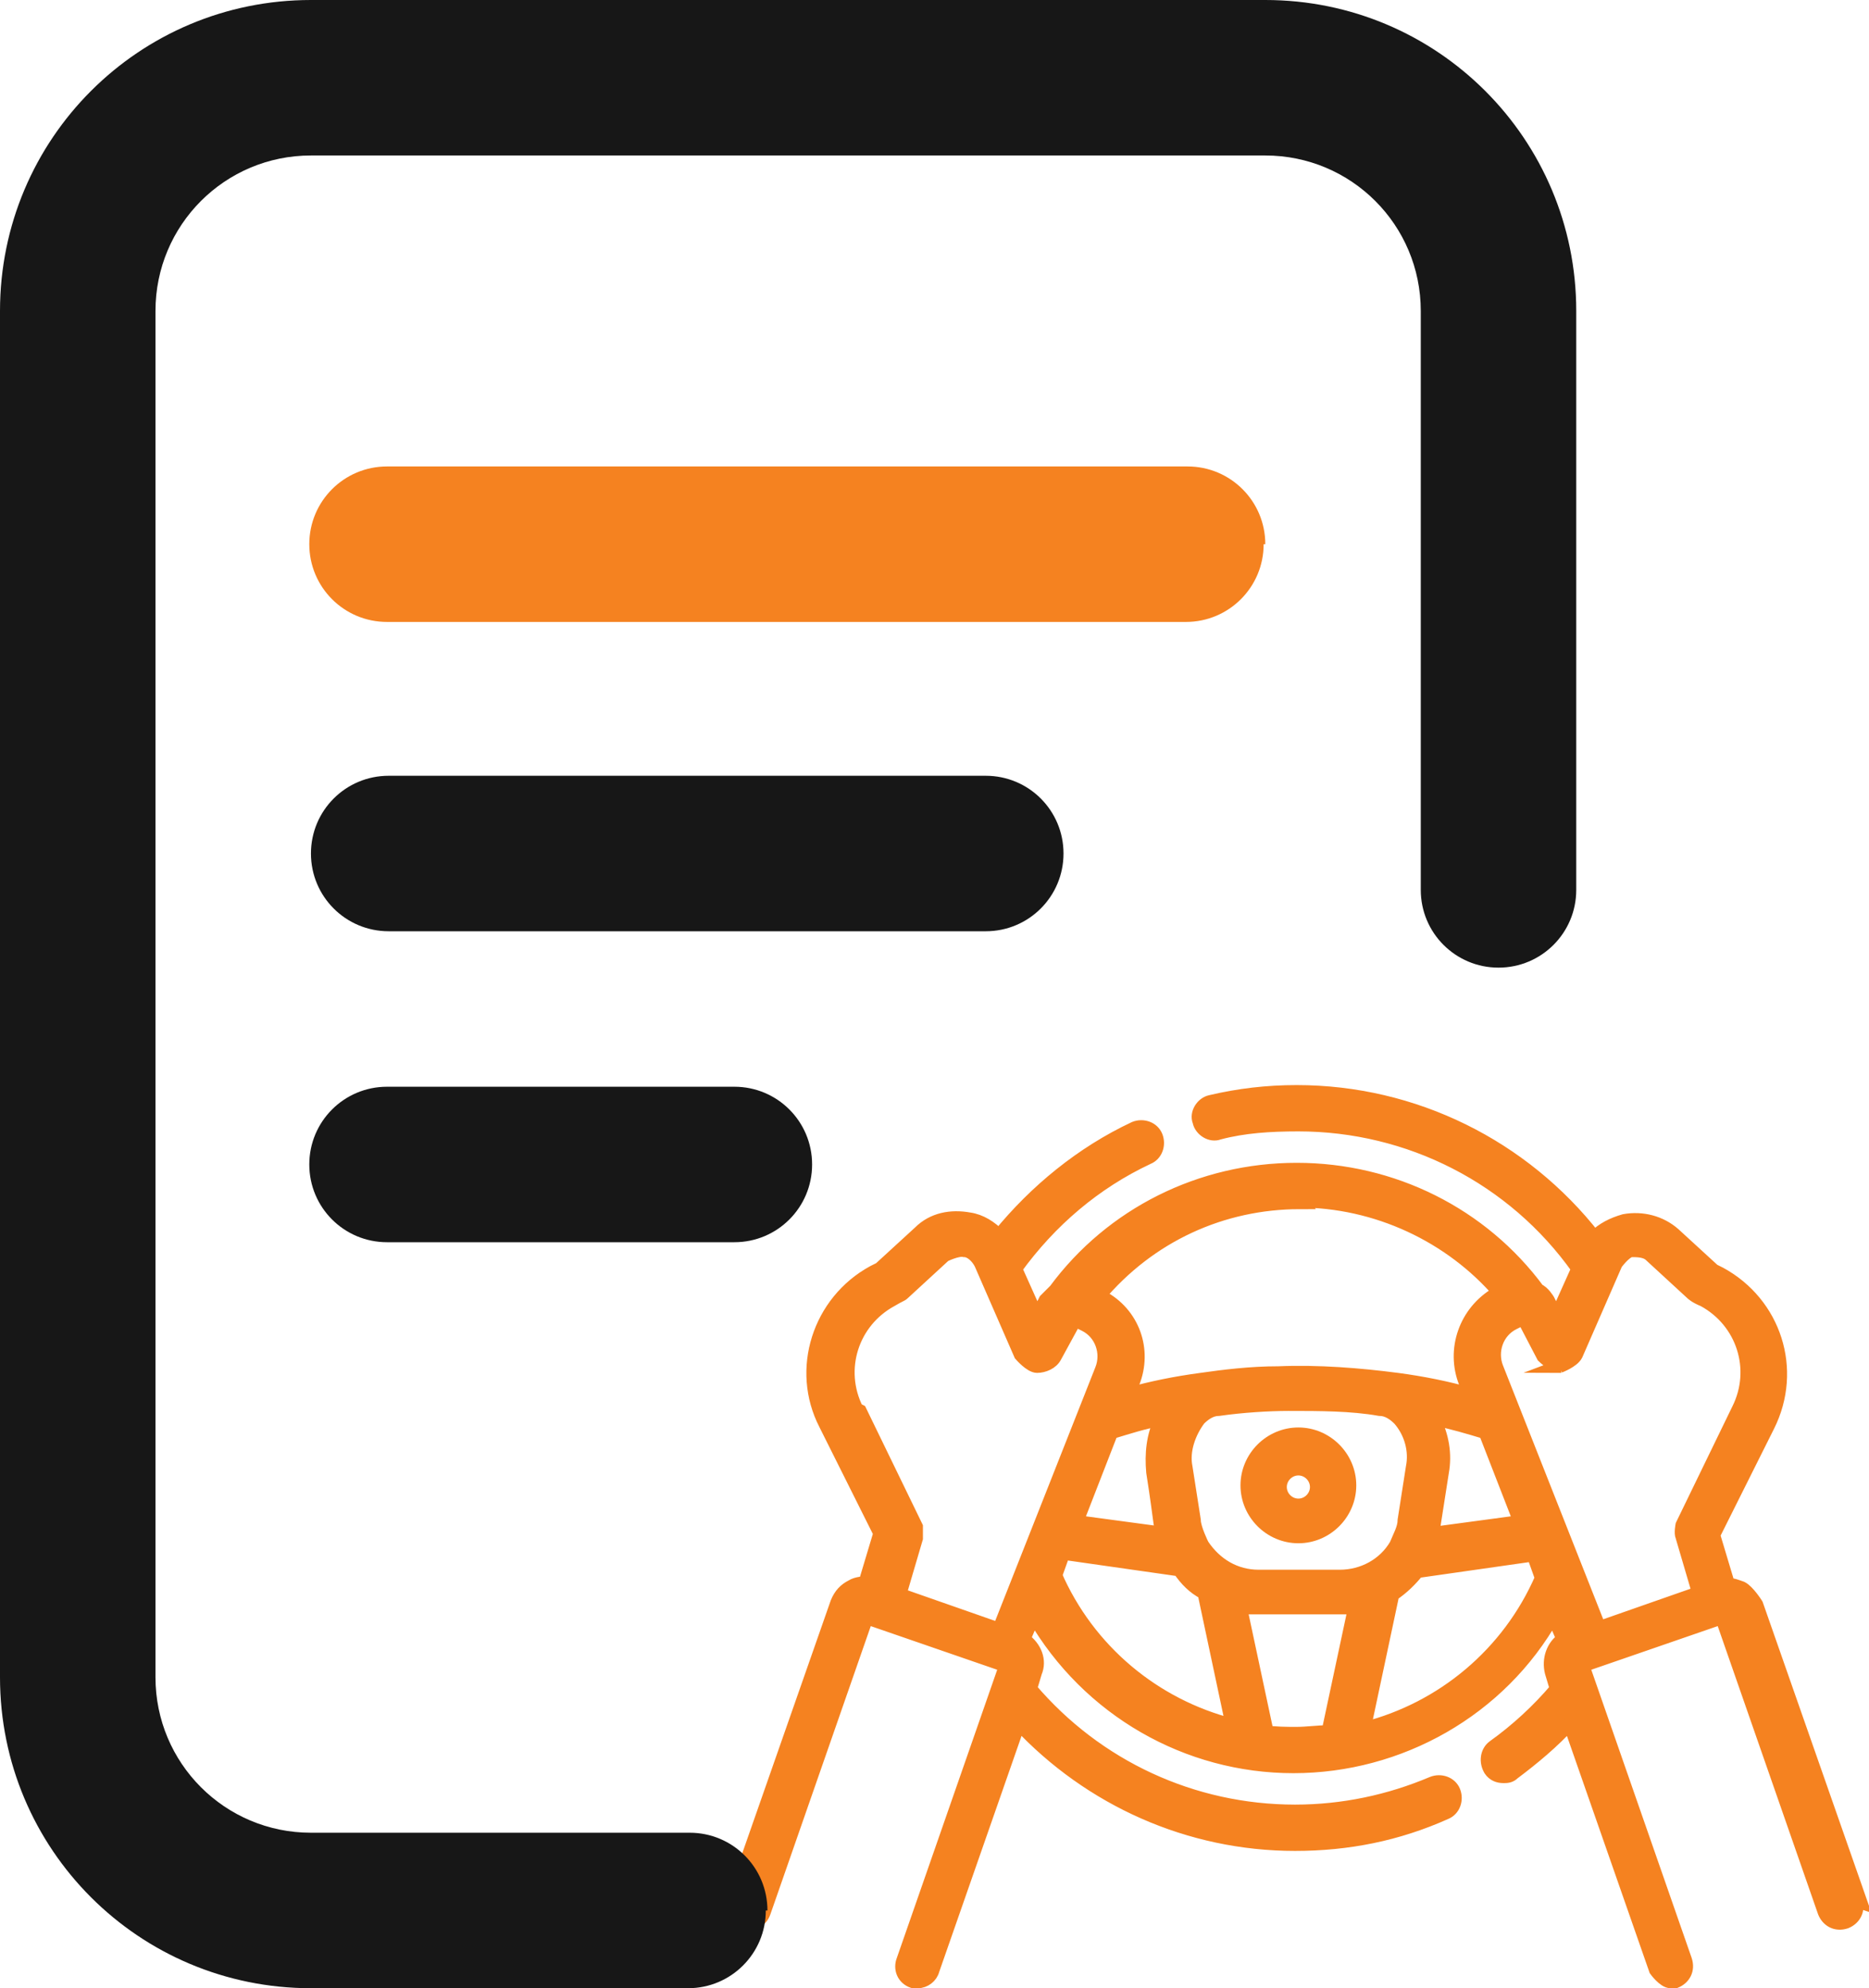
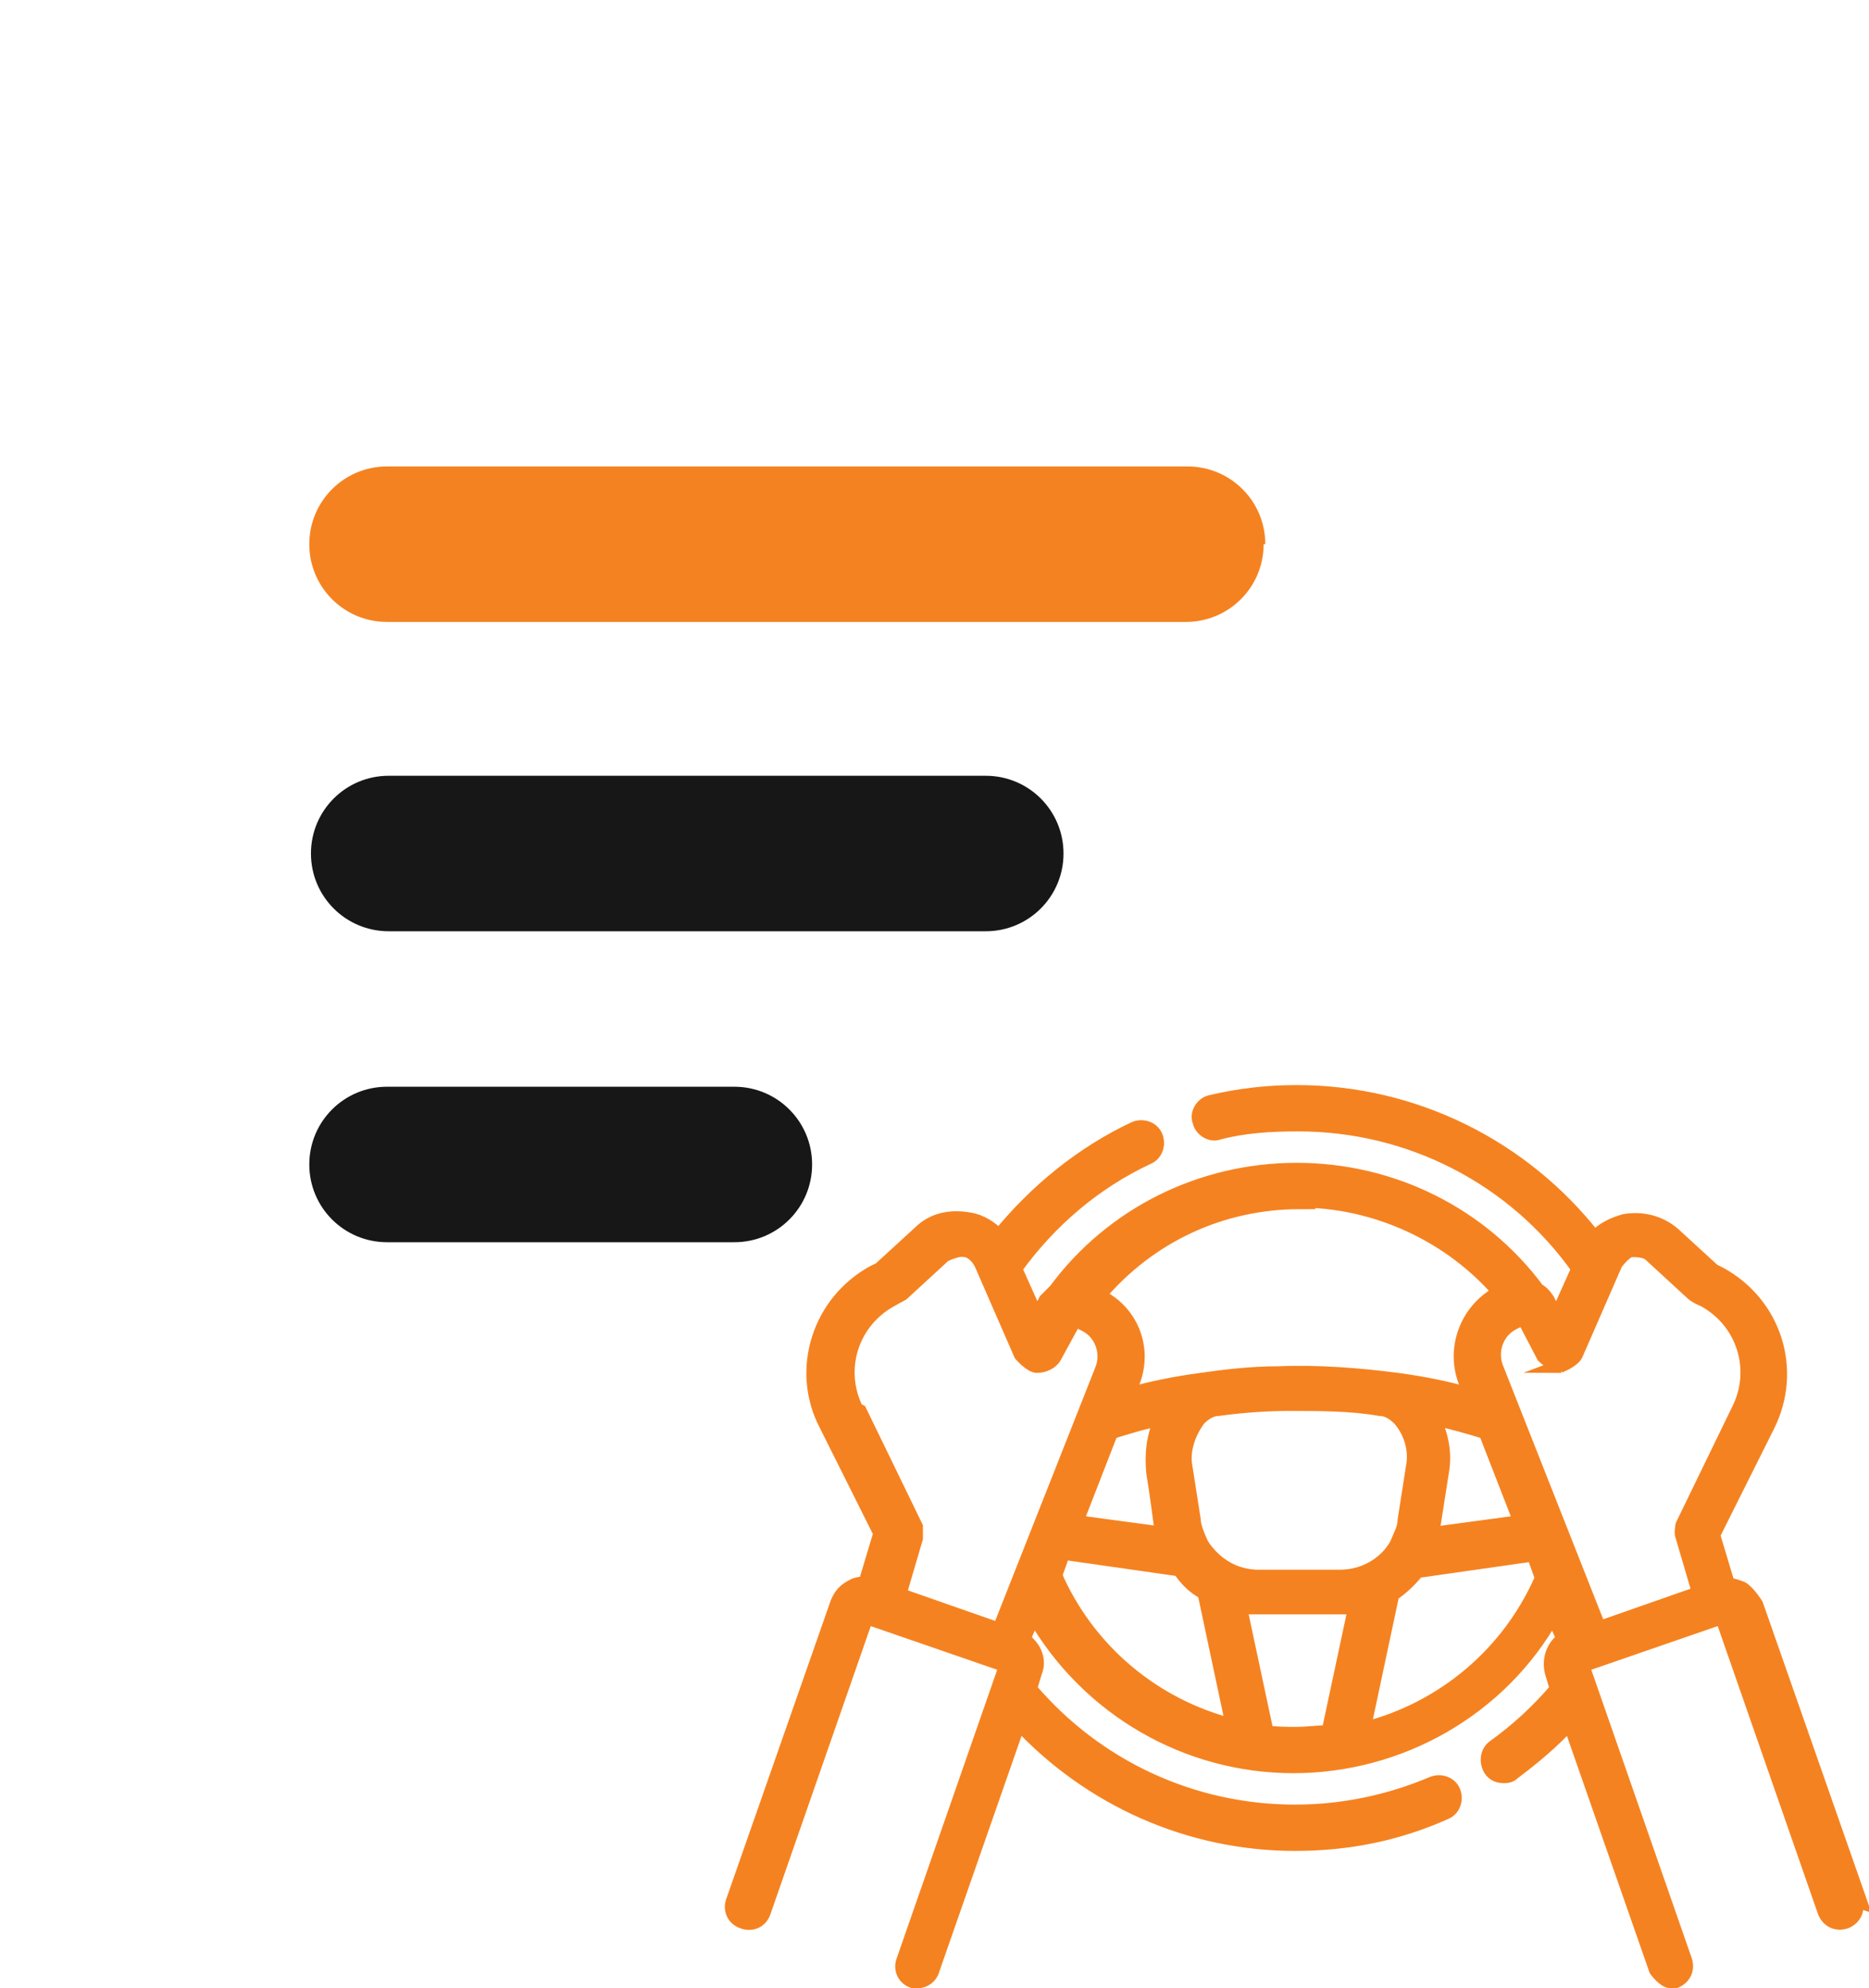
<svg xmlns="http://www.w3.org/2000/svg" id="Layer_2" data-name="Layer 2" viewBox="0 0 11.3 12.02">
  <defs>
    <style>
      .cls-1 {
        stroke: #f58220;
        stroke-miterlimit: 10;
        stroke-width: .08px;
      }

      .cls-1, .cls-2 {
        fill: #f58220;
      }

      .cls-3 {
        fill: #171717;
      }
    </style>
  </defs>
  <g id="Layer_1-2" data-name="Layer 1">
    <g>
-       <path class="cls-1" d="M7.85,9.29c.17,0,.31-.14.31-.31s-.14-.31-.31-.31-.31.14-.31.31.14.31.31.31h0ZM7.85,8.88c.06,0,.11.05.11.11s-.05.11-.11.11-.11-.05-.11-.11.05-.11.11-.11h0Z" />
      <path class="cls-1" d="M11.25,11.5l-.63-1.8s-.05-.08-.09-.1c-.03-.01-.05-.02-.08-.02l-.09-.3.33-.66c.17-.34.04-.74-.29-.92l-.04-.02-.24-.22c-.08-.07-.19-.1-.3-.08-.07.02-.13.05-.18.1-.43-.55-1.09-.88-1.8-.88-.18,0-.35.02-.52.06-.05.01-.09.07-.07.12.01.05.07.09.12.07.15-.04.31-.05.48-.05.67,0,1.3.32,1.69.87l-.13.29-.05-.1s-.03-.05-.06-.06c-.34-.46-.88-.73-1.46-.73s-1.12.27-1.46.73c-.02.02-.04.04-.06.06l-.05.1-.13-.29c.21-.29.48-.52.8-.67.05-.02.07-.08.05-.13-.02-.05-.08-.07-.13-.05-.32.15-.6.38-.82.65-.05-.05-.11-.09-.18-.1-.11-.02-.22,0-.3.08l-.24.22-.04.02c-.33.18-.46.59-.29.92l.33.66-.09.3s-.05,0-.08.02c-.04.02-.07.05-.09.1l-.63,1.8c-.02.05,0,.11.06.13.05.02.11,0,.13-.06l.62-1.78.84.29-.62,1.78c-.02.05,0,.11.06.13.01,0,.02,0,.03,0,.04,0,.08-.03.09-.07l.52-1.49c.43.46,1.03.73,1.67.73.32,0,.62-.06.91-.19.05-.02.07-.08.05-.13-.02-.05-.08-.07-.13-.05-.26.11-.54.17-.83.17-.62,0-1.2-.27-1.6-.74l.03-.1c.03-.07,0-.15-.07-.2l.06-.14c.33.57.93.91,1.57.91s1.25-.34,1.57-.91l.06.14c-.06.04-.09.12-.07.2l.03.1c-.11.13-.24.25-.38.35-.04.03-.05.09-.02.14.02.03.05.04.08.04.02,0,.04,0,.06-.02.12-.09.24-.19.34-.3l.52,1.49s.05.07.09.07c.01,0,.02,0,.03,0,.05-.02.08-.07.06-.13l-.62-1.78.84-.29.62,1.78c.02.05.07.08.13.06.05-.02.08-.07.06-.13h0ZM9.43,8.26s.08-.03.1-.07l.24-.55s.05-.07.09-.08c.04,0,.09,0,.12.03l.25.23s.02.02.07.04c.24.13.33.42.21.66l-.34.7s-.01.05,0,.07l.1.34-.6.21-.62-1.57c-.04-.1,0-.22.1-.27l.06-.03.12.23s.06.06.11.06h0ZM6.72,8.66c.1-.03.19-.06.3-.08-.05.1-.06.21-.05.32.05.32.04.32.06.37l-.52-.07.21-.54ZM7.27,9.34s-.05-.1-.05-.15l-.05-.32c-.02-.1.02-.21.08-.29.03-.03.07-.06.12-.06.14-.02.3-.03.42-.03.19,0,.38,0,.55.03.05,0,.09.03.12.06.07.08.1.19.08.29l-.05.32c0,.05-.03.1-.05.15-.07.12-.2.19-.34.19h-.49c-.14,0-.26-.07-.34-.19h0ZM8.68,8.58c.1.02.2.05.3.08l.21.54-.52.07s0-.03,0-.05l.05-.32c.02-.11,0-.22-.05-.32h0ZM7.85,7.26c.47,0,.92.21,1.22.56h-.02c-.19.11-.27.34-.19.54l.03.07c-.14-.04-.29-.07-.44-.09-.23-.03-.48-.05-.72-.04-.17,0-.33.02-.47.04-.15.02-.3.05-.44.09l.03-.07c.08-.2,0-.42-.19-.52h-.02c.31-.37.75-.57,1.22-.57h0ZM5.18,8.52c-.12-.24-.03-.53.21-.66.05-.03.06-.03.07-.04l.25-.23s.08-.04.12-.03c.04,0,.08.04.1.08l.24.55s.06.07.1.07c.04,0,.09-.02.11-.06l.12-.22.06.03c.1.05.14.17.1.27l-.62,1.57-.6-.21.1-.34s0-.05,0-.07l-.34-.7ZM6.38,9.53l.05-.14.7.1c.04.06.09.11.15.14l.17.8c-.47-.12-.87-.45-1.07-.91h0ZM7.66,10.47l-.16-.75s.07,0,.1,0h.49s.07,0,.1,0l-.16.75c-.06,0-.13.01-.19.01s-.13,0-.19-.01h0ZM8.25,10.44l.17-.8c.06-.04.11-.09.15-.14l.7-.1.05.14c-.2.46-.6.79-1.07.91h0Z" />
    </g>
    <path class="cls-2" d="M7.65,3.29c0-.26-.21-.47-.47-.47H2.34c-.26,0-.47.21-.47.47s.21.47.47.47h4.83c.26,0,.47-.21.47-.47h0Z" />
-     <path class="cls-3" d="M4.63,11.55c0,.26-.21.47-.47.47H1.88c-1.04,0-1.88-.84-1.88-1.88V1.88C0,.84.84,0,1.88,0h5.77c1.04,0,1.88.84,1.88,1.88v3.5c0,.26-.21.47-.47.47s-.47-.21-.47-.47V1.88c0-.52-.42-.94-.94-.94H1.88c-.52,0-.94.42-.94.94v8.26c0,.52.42.94.94.94h2.29c.26,0,.47.21.47.47h0Z" />
    <path class="cls-3" d="M6.43,5.16c0-.26-.21-.47-.47-.47h-3.61c-.26,0-.47.21-.47.47s.21.47.47.47h3.61c.26,0,.47-.21.47-.47h0Z" />
    <path class="cls-3" d="M2.34,6.57c-.26,0-.47.21-.47.47s.21.47.47.47h2.1c.26,0,.47-.21.47-.47s-.21-.47-.47-.47h-2.1Z" />
  </g>
</svg>